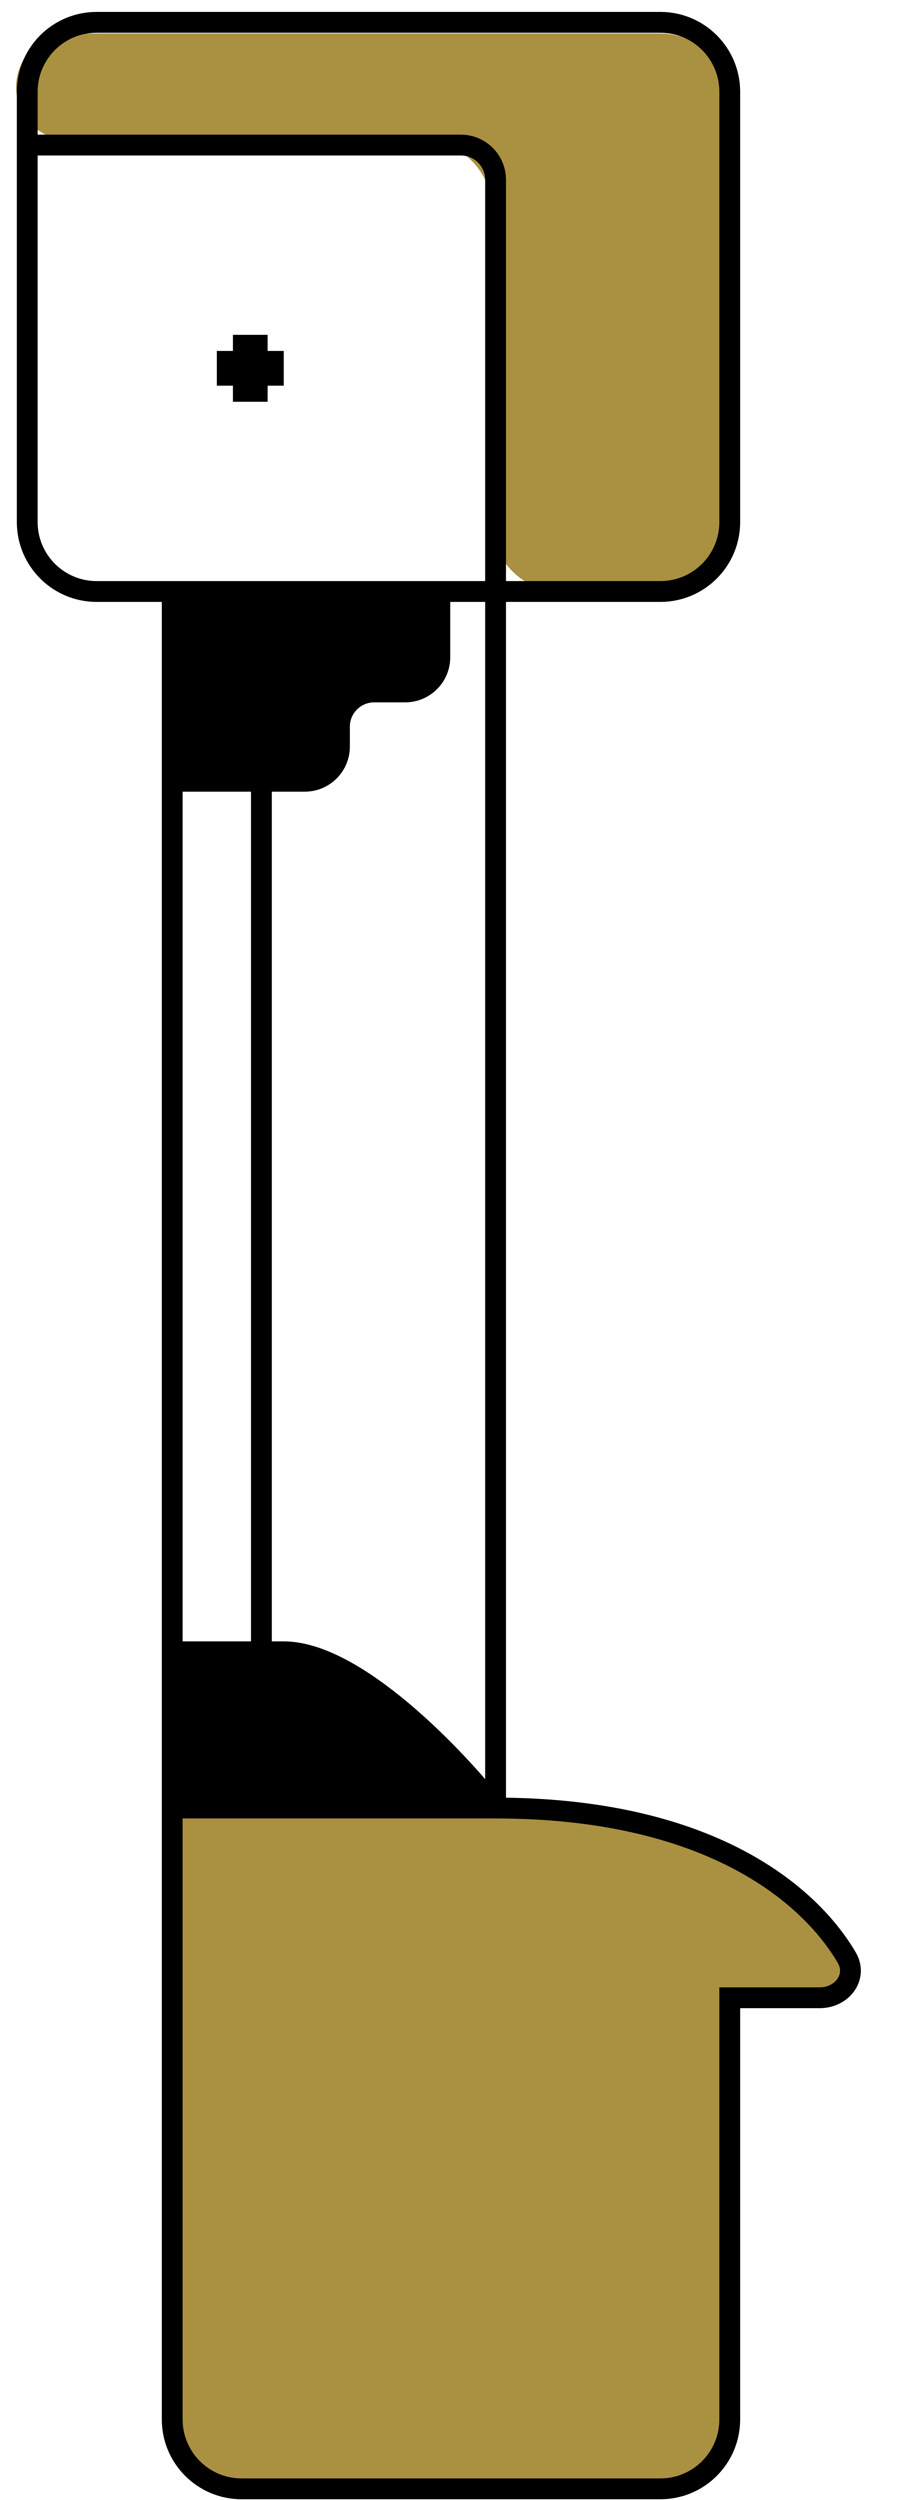
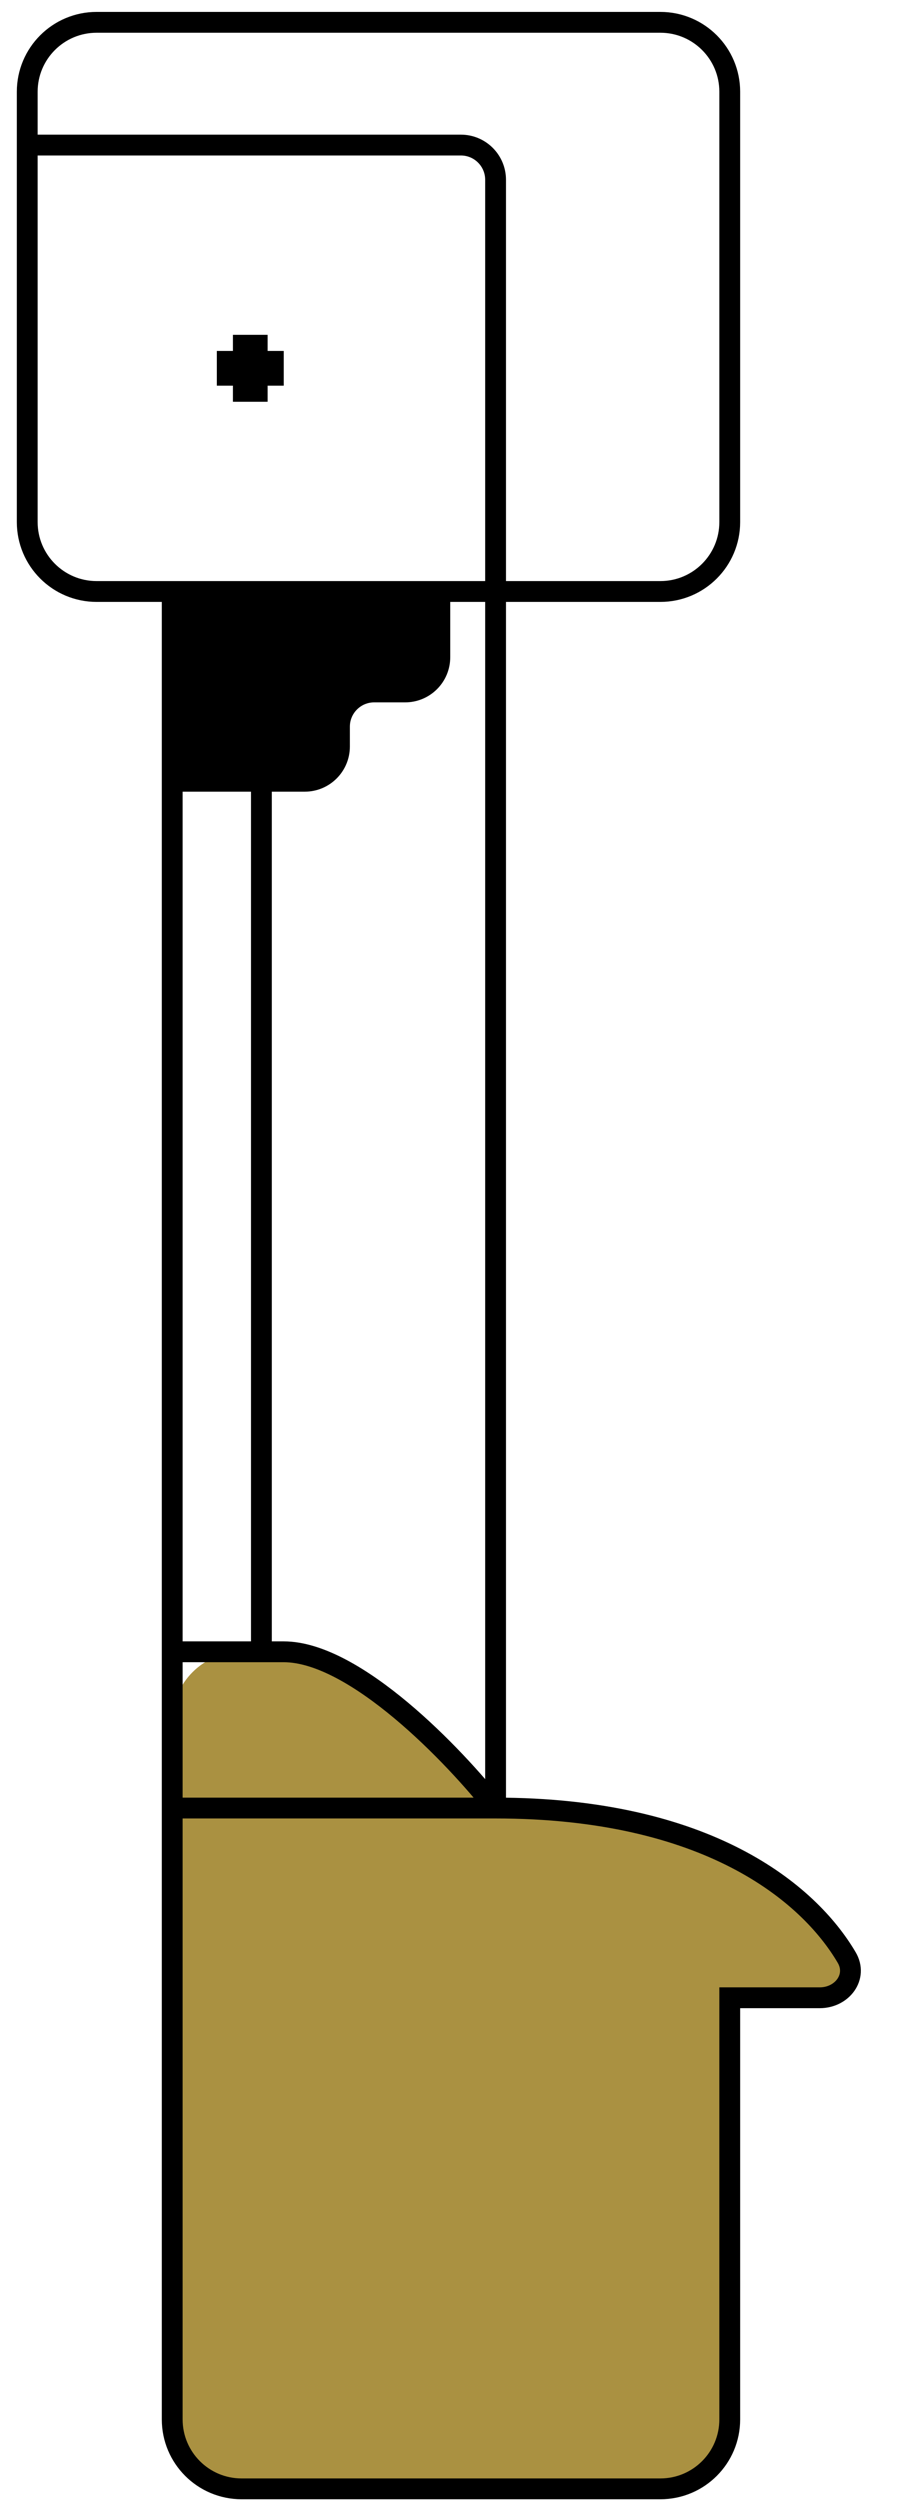
<svg xmlns="http://www.w3.org/2000/svg" width="26" height="72" viewBox="0 0 26 72" fill="none">
  <path d="M4.965 69.678V49.571C4.965 48.467 5.86 47.571 6.965 47.571H8.501C9.833 47.571 12.219 49.869 13.674 51.488C14.07 51.93 14.632 52.189 15.224 52.214C21.143 52.467 23.512 55.098 24.401 56.66C24.719 57.218 24.281 57.809 23.639 57.809H21.036V69.678C21.036 70.783 20.141 71.678 19.036 71.678H6.965C5.86 71.678 4.965 70.783 4.965 69.678Z" fill="#AA9141" />
-   <path d="M8.501 47.571C10.043 47.571 13.001 50.571 14.286 52.071H4.965V47.571H8.501Z" fill="black" />
-   <path d="M19.036 0.964H2.004C1.154 0.964 0.465 1.653 0.465 2.503C0.465 3.353 1.154 4.042 2.004 4.042H12.179C13.284 4.042 14.179 4.937 14.179 6.042V15.036C14.179 16.14 15.075 17.036 16.179 17.036H19.036C20.141 17.036 21.036 16.14 21.036 15.036V2.964C21.036 1.86 20.141 0.964 19.036 0.964Z" fill="#AA9141" />
  <path d="M4.965 22.5V17.036H12.679V18.956C12.679 19.498 12.248 19.941 11.707 19.956L10.144 20L9.909 21.641C9.839 22.134 9.417 22.5 8.919 22.5H4.965Z" fill="black" />
  <path d="M14.285 52.071C20.367 52.071 23.299 54.494 24.406 56.376C24.733 56.932 24.274 57.535 23.63 57.535H21.035V69.678C21.035 70.783 20.14 71.678 19.035 71.678H6.964C5.859 71.678 4.964 70.783 4.964 69.678V52.071M14.285 52.071V17.035M14.285 52.071H4.964M14.285 52.071C13.107 50.571 10.235 47.571 8.178 47.571H4.964M14.285 17.035V5.178C14.285 4.626 13.837 4.178 13.285 4.178H0.785M14.285 17.035H12.678M0.785 4.178V2.643C0.785 1.538 1.681 0.643 2.785 0.643H19.035C20.14 0.643 21.035 1.538 21.035 2.643V15.035C21.035 16.14 20.14 17.035 19.035 17.035H12.678M0.785 4.178V15.035C0.785 16.14 1.681 17.035 2.785 17.035H12.678M4.964 22.5V17.035H12.678M4.964 22.5H8.785C9.337 22.5 9.785 22.052 9.785 21.5V20.928C9.785 20.376 10.233 19.928 10.785 19.928H11.678C12.23 19.928 12.678 19.481 12.678 18.928V17.035M4.964 22.5V47.571M4.964 47.571V52.071M7.535 22.5V47.571" stroke="black" stroke-width="0.6" />
  <path d="M7.214 9.643V10.607M7.214 11.571V10.607M7.214 10.607H6.25H8.179" stroke="black" />
</svg>